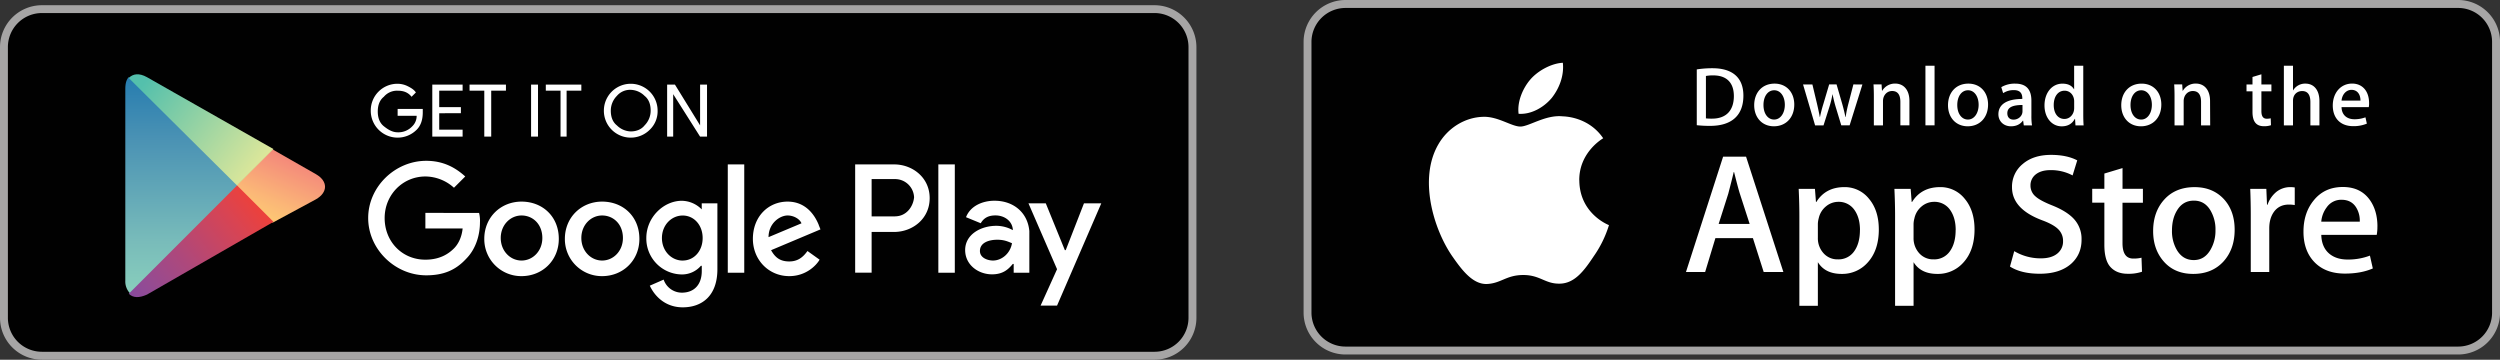
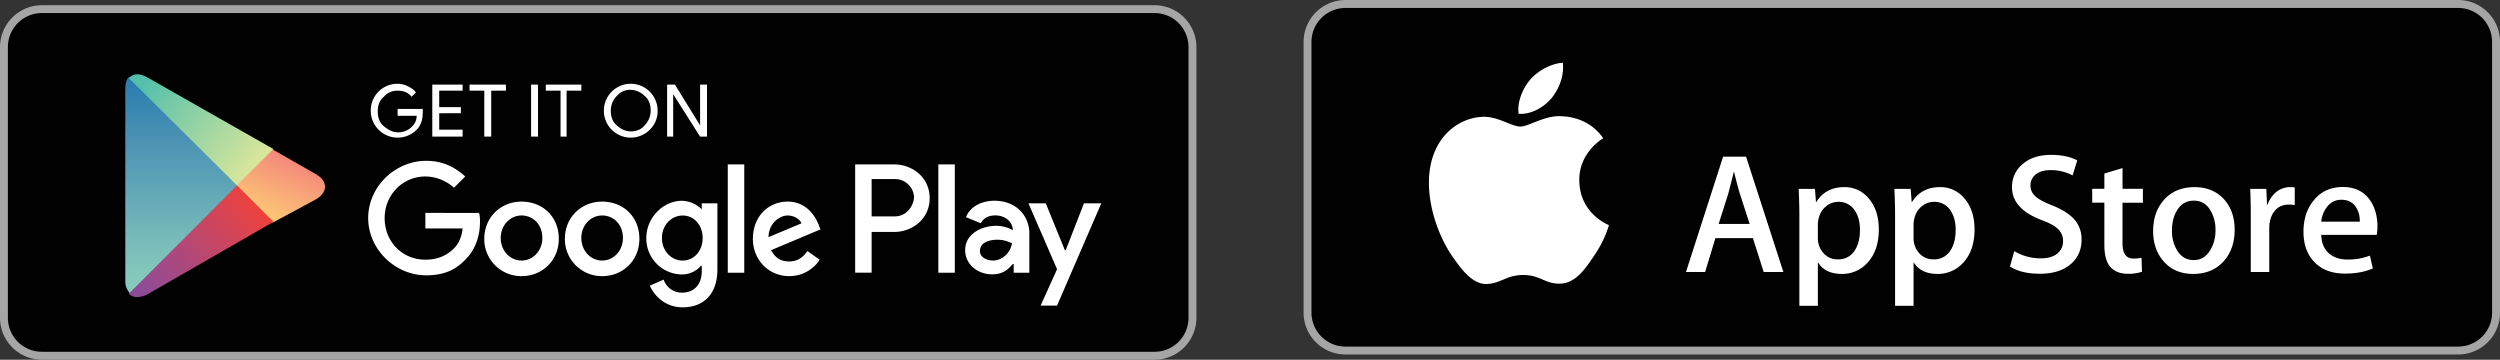
<svg xmlns="http://www.w3.org/2000/svg" viewBox="0 0 1915.96 275.67">
  <rect x="0" y="0" width="1915.96" height="275.67" fill="#333333" stroke="none" />
  <defs>
    <style>.cls-1{fill:#fff;}.cls-2{fill:#a6a5a5;}.cls-3{fill:#010101;}.cls-4{fill:url(#linear-gradient);}.cls-5{fill:url(#linear-gradient-2);}.cls-6{fill:url(#linear-gradient-3);}.cls-7{fill:url(#linear-gradient-4);}</style>
    <linearGradient id="linear-gradient" x1="139.19" y1="58.64" x2="139.19" y2="223.9" gradientUnits="userSpaceOnUse">
      <stop offset="0" stop-color="#267caf" />
      <stop offset="0.29" stop-color="#4a92b4" />
      <stop offset="0.77" stop-color="#79bcba" />
      <stop offset="1" stop-color="#88cebc" />
    </linearGradient>
    <linearGradient id="linear-gradient-2" x1="224.67" y1="122.18" x2="204.51" y2="167.77" gradientUnits="userSpaceOnUse">
      <stop offset="0" stop-color="#f48879" />
      <stop offset="0.12" stop-color="#f5907a" />
      <stop offset="0.71" stop-color="#fbb777" />
      <stop offset="1" stop-color="#fdc874" />
    </linearGradient>
    <linearGradient id="linear-gradient-3" x1="194.69" y1="156.84" x2="104" y2="230.18" gradientUnits="userSpaceOnUse">
      <stop offset="0" stop-color="#eb413d" />
      <stop offset="0.17" stop-color="#d94452" />
      <stop offset="0.57" stop-color="#af487a" />
      <stop offset="0.86" stop-color="#954b92" />
      <stop offset="1" stop-color="#894a9c" />
    </linearGradient>
    <linearGradient id="linear-gradient-4" x1="110.44" y1="63.12" x2="197.18" y2="129.36" gradientUnits="userSpaceOnUse">
      <stop offset="0" stop-color="#54c0ac" />
      <stop offset="1" stop-color="#dde79a" />
    </linearGradient>
  </defs>
  <g id="Layer_2" data-name="Layer 2">
    <g id="Layer_1-2" data-name="Layer 1">
      <path class="cls-1" d="M1909.89,239.61a26,26,0,0,1-26,26H1031.18a26.07,26.07,0,0,1-26.09-26V32.1a26.09,26.09,0,0,1,26.09-26h852.65a26,26,0,0,1,26.05,26h0V239.61Z" />
      <path class="cls-2" d="M1883.83,271.68H1031.18a32.13,32.13,0,0,1-32.13-32.07V32.11A32.15,32.15,0,0,1,1031.18,0h852.65A32.16,32.16,0,0,1,1916,32.11v207.5a32.12,32.12,0,0,1-32.13,32.07Z" />
      <path class="cls-3" d="M1909.89,239.61a26,26,0,0,1-26,26H1031.18a26.07,26.07,0,0,1-26.09-26V32.1a26.09,26.09,0,0,1,26.09-26h852.65a26,26,0,0,1,26.05,26h0V239.61Z" />
      <path class="cls-1" d="M1210.32,138.28c-.19-21.41,17.54-31.83,18.35-32.32-10-14.64-25.6-16.64-31.07-16.8-13.08-1.37-25.76,7.83-32.42,7.83s-17-7.69-28.1-7.47c-14.22.22-27.53,8.46-34.83,21.24-15.06,26.07-3.82,64.37,10.61,85.44,7.21,10.33,15.65,21.84,26.69,21.44,10.8-.44,14.83-6.88,27.87-6.88s16.7,6.88,28,6.62c11.59-.18,18.89-10.37,25.85-20.78a85,85,0,0,0,11.82-24.07c-.26-.1-22.5-8.59-22.73-34.25Zm-21.26-63c5.8-7.26,9.78-17.14,8.68-27.17-8.41.38-18.93,5.82-25,12.92-5.36,6.26-10.14,16.52-8.91,26.17,9.45.7,19.14-4.77,25.21-11.92Z" />
      <path class="cls-1" d="M1366.76,208.48h-15.09l-8.27-26h-28.74l-7.88,26h-14.69l28.48-88.43h17.58l28.61,88.43Zm-25.86-36.87-7.47-23.09q-1.18-3.54-4.46-16.66h-.27q-1.32,5.64-4.2,16.66l-7.35,23.09Zm99,4.2q0,16.27-8.84,25.71a25.94,25.94,0,0,1-19.66,8.4q-12.67,0-18.22-9v33.45H1379V165.67q0-10.21-.52-20.95h12.46l.79,10.1h.27q7.08-11.41,21.52-11.42a23.67,23.67,0,0,1,18.83,8.92q7.53,8.94,7.54,23.49Zm-14.44.52q0-9.32-4.2-15.35a14.52,14.52,0,0,0-12.34-6.3,14.73,14.73,0,0,0-9.51,3.48,16.11,16.11,0,0,0-5.57,9.12,18.51,18.51,0,0,0-.66,4.31v10.64a17,17,0,0,0,4.27,11.75,14.15,14.15,0,0,0,11.08,4.79A14.52,14.52,0,0,0,1421,192.6Q1425.42,186.44,1425.42,176.33Zm87.79-.52q0,16.27-8.84,25.71a25.94,25.94,0,0,1-19.67,8.4q-12.66,0-18.21-9v33.45h-14.17V165.67q0-10.21-.52-20.95h12.46l.79,10.1h.27q7.08-11.41,21.52-11.42a23.67,23.67,0,0,1,18.83,8.92q7.53,8.94,7.54,23.49Zm-14.44.52q0-9.32-4.21-15.35a14.47,14.47,0,0,0-12.32-6.3,14.8,14.8,0,0,0-9.53,3.48,16.09,16.09,0,0,0-5.56,9.12,18.56,18.56,0,0,0-.67,4.31v10.64a17.12,17.12,0,0,0,4.26,11.75,14.21,14.21,0,0,0,11.1,4.79,14.51,14.51,0,0,0,12.46-6.17Q1498.77,186.44,1498.77,176.33Zm96.46,7.34c0,7.53-2.64,13.65-7.87,18.38q-8.62,7.72-24.09,7.74-14.28,0-22.9-5.51l3.27-11.81a39.46,39.46,0,0,0,20.47,5.52q8,0,12.47-3.61a11.79,11.79,0,0,0,4.47-9.64,12.33,12.33,0,0,0-3.68-9.05q-3.67-3.67-12.2-6.82-23.24-8.67-23.24-25.33a22.36,22.36,0,0,1,8.2-17.84q8.19-7,21.72-7c8.05,0,14.76,1.4,20.08,4.2l-3.56,11.55a35.1,35.1,0,0,0-17-4.07c-5,0-8.92,1.23-11.72,3.68a10.5,10.5,0,0,0-3.56,8,10.83,10.83,0,0,0,4.07,8.66q3.54,3.14,12.86,6.82,11.42,4.6,16.79,10.75a22.39,22.39,0,0,1,5.41,15.33Zm47-28.32h-15.62v31q0,11.82,8.27,11.81a25.1,25.1,0,0,0,6.29-.66l.39,10.75a32,32,0,0,1-11,1.57q-8.38,0-13.12-5.12t-4.73-17.19V155.32h-9.31V144.69h9.31V133l13.92-4.19v15.87h15.62v10.66Zm70.33,20.72q0,14.7-8.4,24.14-8.79,9.72-23.36,9.71-14.05,0-22.38-9.3t-8.33-23.49q0-14.82,8.59-24.26t23.17-9.45q14,0,22.57,9.32,8.14,9,8.14,23.33Zm-14.69.33a28.52,28.52,0,0,0-3.8-15.05q-4.45-7.59-12.73-7.59c-5.68,0-10,2.53-13,7.59-2.54,4.2-3.81,9.29-3.81,15.31a28.45,28.45,0,0,0,3.81,15.05c3.06,5.07,7.33,7.6,12.87,7.6s9.66-2.59,12.73-7.72a28.65,28.65,0,0,0,3.92-15.19Zm60.77-19.23a25.79,25.79,0,0,0-4.47-.39c-5,0-8.84,1.88-11.55,5.65-2.35,3.32-3.54,7.52-3.54,12.59v33.46h-14.17V164.8q0-10.05-.41-20.08h12.34l.52,12.2h.39a21.93,21.93,0,0,1,7.09-10.1,17.13,17.13,0,0,1,10.24-3.42,22.24,22.24,0,0,1,3.54.26l0,13.51ZM1822,173.58a33,33,0,0,1-.52,6.43H1779c.16,6.29,2.22,11.12,6.17,14.44q5.37,4.44,13.9,4.45a46.85,46.85,0,0,0,17.2-3l2.22,9.83q-9,3.94-21.38,3.94-14.83,0-23.3-8.72t-8.46-23.41q0-14.42,7.88-24,8.25-10.23,22.3-10.23,13.79,0,20.88,10.23c3.74,5.4,5.62,12.1,5.62,20.05Zm-13.51-3.67a19.16,19.16,0,0,0-2.75-10.89q-3.69-5.93-11.29-5.92a13.43,13.43,0,0,0-11.28,5.78,21.11,21.11,0,0,0-4.19,11l29.51,0Z" />
-       <path class="cls-1" d="M1310.57,96.47a91.87,91.87,0,0,1-10.19-.52V53.2a76.51,76.51,0,0,1,12-.91c16.25,0,23.73,8,23.73,21C1336.11,88.35,1327.27,96.47,1310.57,96.47ZM1313,57.78a28.4,28.4,0,0,0-5.61.45v32.5a37.62,37.62,0,0,0,4.71.19c10.64,0,16.71-6.06,16.71-17.41C1328.76,63.39,1323.27,57.78,1313,57.78Zm46.48,39c-9.15,0-15.09-6.83-15.09-16.12,0-9.67,6.06-16.57,15.61-16.57,9,0,15.1,6.51,15.1,16.06,0,9.8-6.26,16.63-15.62,16.63Zm.27-27.6c-5,0-8.25,4.71-8.25,11.28s3.29,11.16,8.18,11.16,8.19-5,8.19-11.29-3.22-11.15-8.12-11.15Zm67.57-4.44-9.8,31.33h-6.39L1407,82.47a103.16,103.16,0,0,1-2.52-10.12h-.13a67.41,67.41,0,0,1-2.51,10.12l-4.32,13.61h-6.46l-9.22-31.33H1389l3.55,14.89q1.25,5.33,2.12,10.06h.14a102.48,102.48,0,0,1,2.58-10l4.45-15h5.67l4.26,14.64c1,3.55,1.87,7,2.52,10.32h.19a88.43,88.43,0,0,1,2.13-10.32l3.8-14.64Zm36.09,31.33h-7v-18c0-5.54-2.13-8.32-6.32-8.32s-7,3.55-7,7.67V96.08h-7V73.7c0-2.77-.07-5.74-.26-9H1442l.32,4.84h.19a11.28,11.28,0,0,1,9.94-5.48c6.58,0,10.9,5,10.9,13.22V96.08Zm19.21,0h-7V50.37h7Zm25.4.71c-9.16,0-15.1-6.83-15.1-16.12,0-9.67,6.06-16.57,15.61-16.57,9,0,15.09,6.51,15.09,16.06,0,9.8-6.25,16.63-15.6,16.63Zm.26-27.6c-5,0-8.26,4.71-8.26,11.28s3.3,11.16,8.18,11.16,8.19-5,8.19-11.29-3.21-11.15-8.11-11.15ZM1551,96.08l-.5-3.61h-.19c-2.12,2.91-5.23,4.32-9.16,4.32-5.62,0-9.61-3.93-9.61-9.22,0-7.73,6.71-11.73,18.32-11.73v-.58c0-4.13-2.18-6.2-6.5-6.2a14.63,14.63,0,0,0-8.19,2.33l-1.42-4.58a20,20,0,0,1,10.76-2.71c8.19,0,12.32,4.32,12.32,13V88.61a46.29,46.29,0,0,0,.46,7.48Zm-1-15.61c-7.74,0-11.62,1.88-11.62,6.32,0,3.29,2,4.9,4.78,4.9,3.54,0,6.84-2.7,6.84-6.38Zm40.61,15.61-.33-5h-.19c-2,3.8-5.37,5.74-10.06,5.74-7.56,0-13.16-6.64-13.16-16,0-9.8,5.81-16.71,13.73-16.71,4.19,0,7.16,1.42,8.84,4.26h.14v-18h7V87.64c0,3,.07,5.86.26,8.44Zm-1-18.44c0-4.38-2.91-8.12-7.34-8.12-5.16,0-8.32,4.57-8.32,11s3.27,10.64,8.18,10.64c4.38,0,7.48-3.8,7.48-8.31V77.64Zm51.17,19.15c-9.15,0-15.08-6.83-15.08-16.12,0-9.67,6.06-16.57,15.6-16.57,9,0,15.1,6.51,15.1,16.06,0,9.8-6.25,16.63-15.62,16.63Zm.26-27.6c-5,0-8.25,4.71-8.25,11.28s3.29,11.16,8.19,11.16,8.18-5,8.18-11.29-3.21-11.15-8.12-11.15Zm52.81,26.89h-7v-18c0-5.54-2.12-8.32-6.32-8.32s-7,3.55-7,7.67V96.08h-7V73.7c0-2.77-.07-5.74-.26-9h6.13l.33,4.84h.19a11.26,11.26,0,0,1,9.93-5.49c6.58,0,10.9,5,10.9,13.22ZM1740.77,70h-7.67V85.18c0,3.88,1.35,5.81,4.06,5.81a13.9,13.9,0,0,0,3.09-.32l.19,5.29a15.66,15.66,0,0,1-5.4.77c-5.49,0-8.77-3-8.77-11V70h-4.58V64.75h4.58V59l6.83-2.06v7.8h7.67V70Zm36.87,26.11h-7V78.22c0-5.61-2.12-8.44-6.32-8.44-3.61,0-7,2.45-7,7.41V96.08h-7V50.37h7V69.19h.14a10.58,10.58,0,0,1,9.42-5.1c6.64,0,10.69,5.16,10.69,13.35V96.08Zm37.78-14h-20.9c.13,5.93,4.06,9.28,9.87,9.28a23.63,23.63,0,0,0,8.45-1.48l1.08,4.84a26.12,26.12,0,0,1-10.51,1.93c-9.8,0-15.61-6.19-15.61-15.79s6-16.84,14.83-16.84c8,0,13,5.94,13,14.9a14,14,0,0,1-.24,3.16Zm-6.39-5c0-4.83-2.44-8.25-6.89-8.25-4,0-7.16,3.48-7.62,8.25Z" />
      <path class="cls-1" d="M910.84,243.59a26,26,0,0,1-26,26H32.14a26.05,26.05,0,0,1-26.09-26V36.09A26.1,26.1,0,0,1,32.14,10H884.78a26.05,26.05,0,0,1,26.06,26.05h0v207.5Z" />
      <path class="cls-2" d="M884.79,275.67H32.14A32.15,32.15,0,0,1,0,243.59V36.09A32.15,32.15,0,0,1,32.14,4H884.78a32.18,32.18,0,0,1,32.14,32.1v207.5a32.14,32.14,0,0,1-32.13,32.08Z" />
      <path class="cls-3" d="M910.84,243.59a26,26,0,0,1-26,26H32.14a26.05,26.05,0,0,1-26.09-26V36.09A26.1,26.1,0,0,1,32.14,10H884.78a26.05,26.05,0,0,1,26.06,26.05h0v207.5Z" />
      <path class="cls-1" d="M324,86.11c0,5.32-1.33,10-4.65,13.29a20.59,20.59,0,0,1-35.2-14.61A20.42,20.42,0,0,1,304.74,64.2a17.69,17.69,0,0,1,8,2c2.65,1.33,4.64,2.66,6,4.65l-3.32,3.32c-2.65-3.32-6-4.65-10.62-4.65a13.22,13.22,0,0,0-10.63,4.65c-3.32,2.66-4.65,6.64-4.65,11.29s1.33,8.63,4.65,11.29,6.64,4.65,10.63,4.65A14.57,14.57,0,0,0,316,96.74a11,11,0,0,0,3.32-8H304.74V83.46H324v2.65Zm30.54-16.6H336.61V82.13h16.61v4.65H336.61V99.4h17.93v5.31H331.3V64.86h23.24Zm21.92,35.2h-5.31V69.51H359.86V64.86h27.89v4.65H376.46Zm30.55,0V64.86h5.31v39.85Zm27.89,0h-5.31V69.51H418.3V64.86h27.23v4.65H434.24v35.2ZM498,99.4a20.59,20.59,0,0,1-35.2-14.61,20.59,20.59,0,1,1,41.18,0A19.56,19.56,0,0,1,498,99.4Zm-25.24-3.32a15.7,15.7,0,0,0,10.63,4.64c4,0,8-1.32,10.62-4.64a16,16,0,0,0,4.65-11.29c0-4.65-1.33-8.64-4.65-11.29a15.64,15.64,0,0,0-10.62-4.65,13.22,13.22,0,0,0-10.63,4.65,16,16,0,0,0-4.65,11.29C468.1,89.44,469.43,93.42,472.75,96.08Zm38.52,8.63V64.86h6l19.26,31.22V64.86h5.31v39.85h-5.31L515.92,72.17v32.54Z" />
      <path class="cls-1" d="M461.46,154.51c-15.93,0-28.55,12-28.55,28.56a28.34,28.34,0,0,0,28.55,28.55c15.94,0,28.56-12,28.56-28.55C490,165.8,477.4,154.51,461.46,154.51Zm0,45.16c-8.63,0-15.93-7.3-15.93-17.27s7.3-17.26,15.93-17.26,15.94,6.64,15.94,17.26C477.4,192.37,470.1,199.67,461.46,199.67ZM399.7,154.51c-15.94,0-28.55,12-28.55,28.56a28.33,28.33,0,0,0,28.55,28.55c15.94,0,28.56-12,28.56-28.55C428.26,165.8,415.64,154.51,399.7,154.51Zm0,45.16c-8.63,0-15.94-7.3-15.94-17.27s7.31-17.26,15.94-17.26,15.94,6.64,15.94,17.26C415.64,192.37,408.34,199.67,399.7,199.67ZM326,163.15V175.1h28.55c-.66,6.64-3.32,12-6.64,15.27-4,4-10.62,8.64-21.91,8.64-17.93,0-31.21-13.95-31.21-31.88s13.94-31.88,31.21-31.88a32.92,32.92,0,0,1,21.91,8.64l8.64-8.64c-7.31-6.64-16.61-12-29.89-12-23.91,0-44.49,19.92-44.49,43.83S302.74,211,326.65,211c13.28,0,22.58-4,30.55-12.62,8-8,10.63-19.26,10.63-27.89a24.63,24.63,0,0,0-.67-7.3Zm301.5,9.29c-2.66-6.64-9.3-17.93-23.91-17.93S577,165.8,577,183.07c0,15.94,12,28.55,27.89,28.55,12.62,0,20.59-8,23.24-12.61l-9.3-6.64c-3.32,4.64-7.3,8-13.94,8s-10.63-2.65-13.95-8.63l37.86-15.94-1.33-3.32ZM589,181.74c0-10.63,8.63-16.6,14.61-16.6,4.65,0,9.3,2.65,10.63,6L589,181.74ZM557.76,209h12.62V126H557.76Zm-19.93-48.48a21.86,21.86,0,0,0-15.27-6.64c-13.95,0-27.23,12.62-27.23,28.55a27.51,27.51,0,0,0,27.23,27.9,19.08,19.08,0,0,0,14.61-6.64h.66v4c0,10.63-6,16.6-15.27,16.6a14.76,14.76,0,0,1-13.95-10L498,218.93c3.32,7.3,11.29,16.6,25.23,16.6,14.61,0,26.57-8.63,26.57-29.22V155.84h-12v4.65Zm-14.61,39.18c-8.63,0-15.93-7.3-15.93-17.27s7.3-17.26,15.93-17.26,15.28,7.3,15.28,17.26S531.86,199.67,523.22,199.67Zm162-73.71H655.38v83H668V177.76h17.26c14,0,27.23-10,27.23-25.9S699.21,126,685.26,126Zm.67,39.84H668V137.25h17.93a14.58,14.58,0,0,1,14.61,13.94c-.67,7.31-6,14.61-14.61,14.61Zm76.37-12c-9.3,0-18.6,4-21.92,12.62l11.29,4.64c2.66-4.64,6.64-6,11.29-6,6.64,0,12.62,4,13.29,10.62v.67a26.37,26.37,0,0,0-12.62-3.32c-12,0-23.91,6.64-23.91,18.59,0,11.29,10,18.6,20.59,18.6,8.63,0,12.61-4,15.94-8h.66V209h12V177.09c-1.33-14.61-12.61-23.24-26.56-23.24ZM761,199.67c-4,0-10-2-10-7.3,0-6.65,7.3-8.64,13.28-8.64,5.31,0,8,1.33,11.29,2.66C774.25,194.36,767.61,199.67,761,199.67Zm69.73-43.83L816.76,191.7h-.67l-14.61-35.86H788.2l21.91,50.47L797.5,234.2h12.61L844,155.84ZM719.13,209h12.62V126H719.13Z" />
-       <path class="cls-4" d="M98.68,59.12c-2,2-2.65,5.31-2.65,9.29V215.18a13.13,13.13,0,0,0,3.32,9.3l.66.66,82.35-82.35v-1.33Z" />
+       <path class="cls-4" d="M98.68,59.12c-2,2-2.65,5.31-2.65,9.29V215.18a13.13,13.13,0,0,0,3.32,9.3l.66.66,82.35-82.35v-1.33" />
      <path class="cls-5" d="M208.92,170.68l-27.23-27.22v-2l27.23-27.22.67.66,32.54,18.59c9.29,5.32,9.29,13.95,0,19.26Z" />
      <path class="cls-6" d="M209.59,170l-27.9-27.89-83,83c3.32,3.32,8,3.32,13.95.66l97-55.78" />
      <path class="cls-7" d="M209.59,114.24l-97-55.12c-6-3.33-10.63-2.66-13.95.66l83,82.35,27.9-27.89Z" />
    </g>
  </g>
</svg>